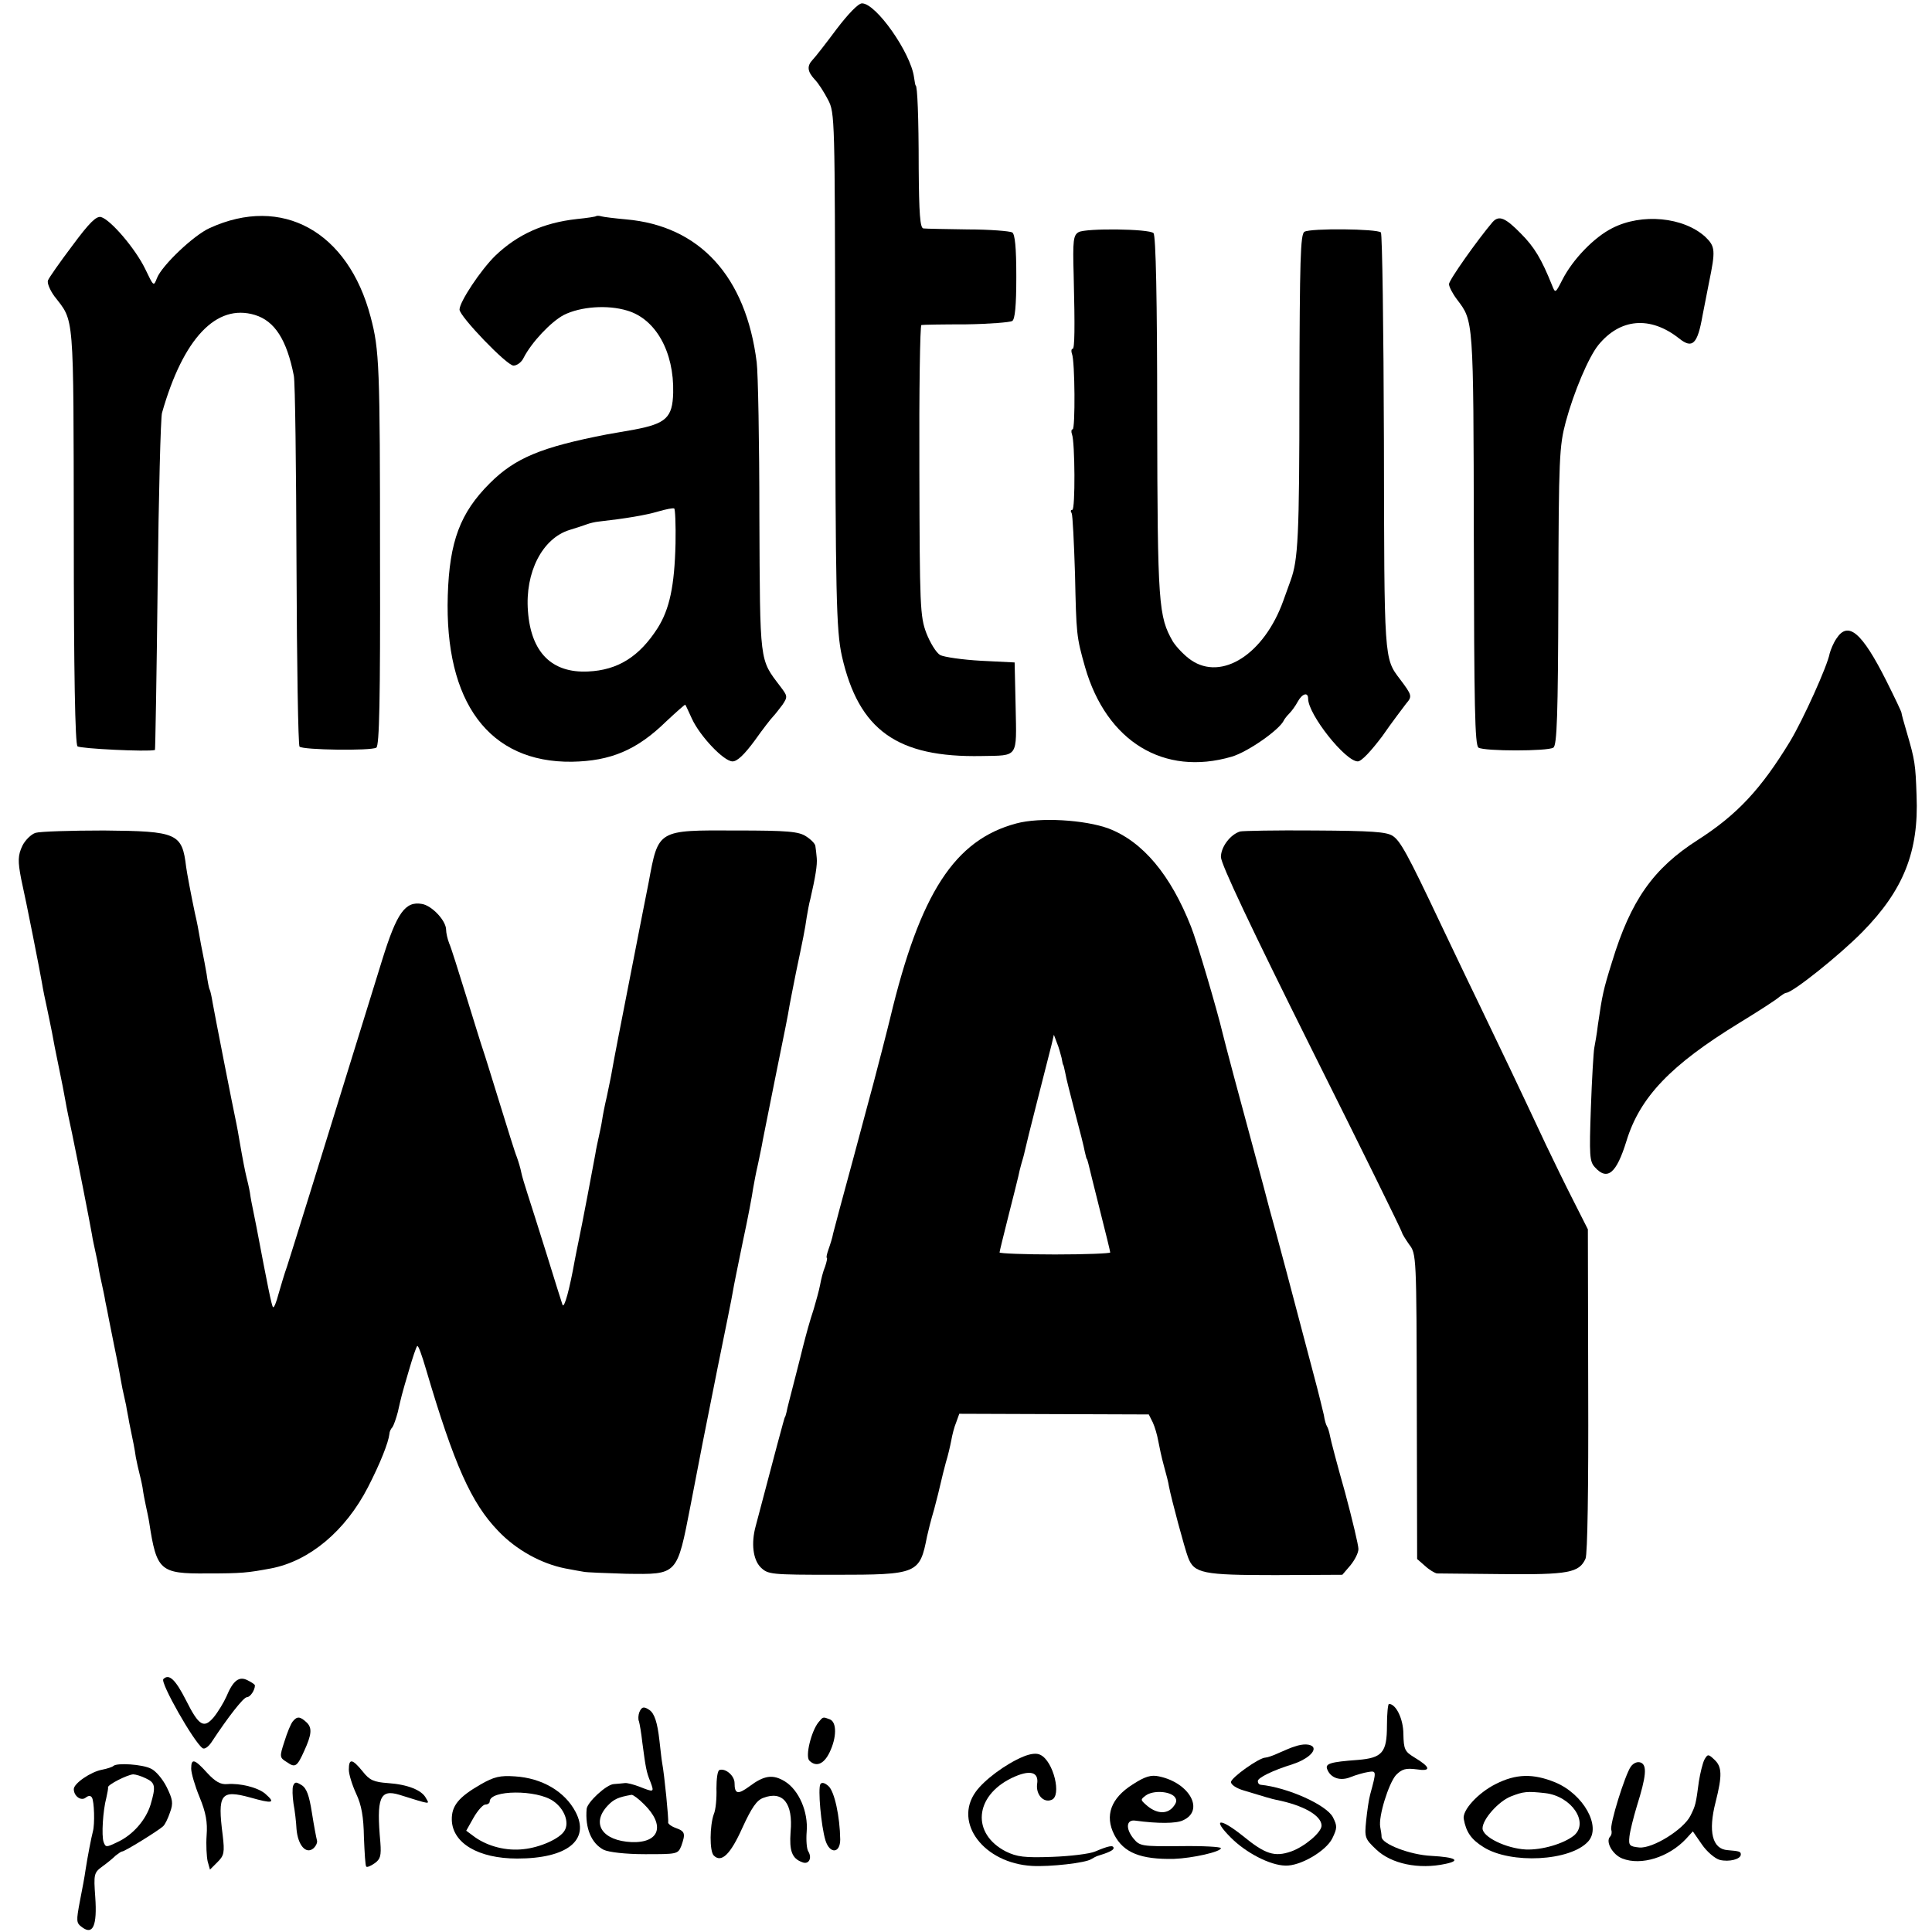
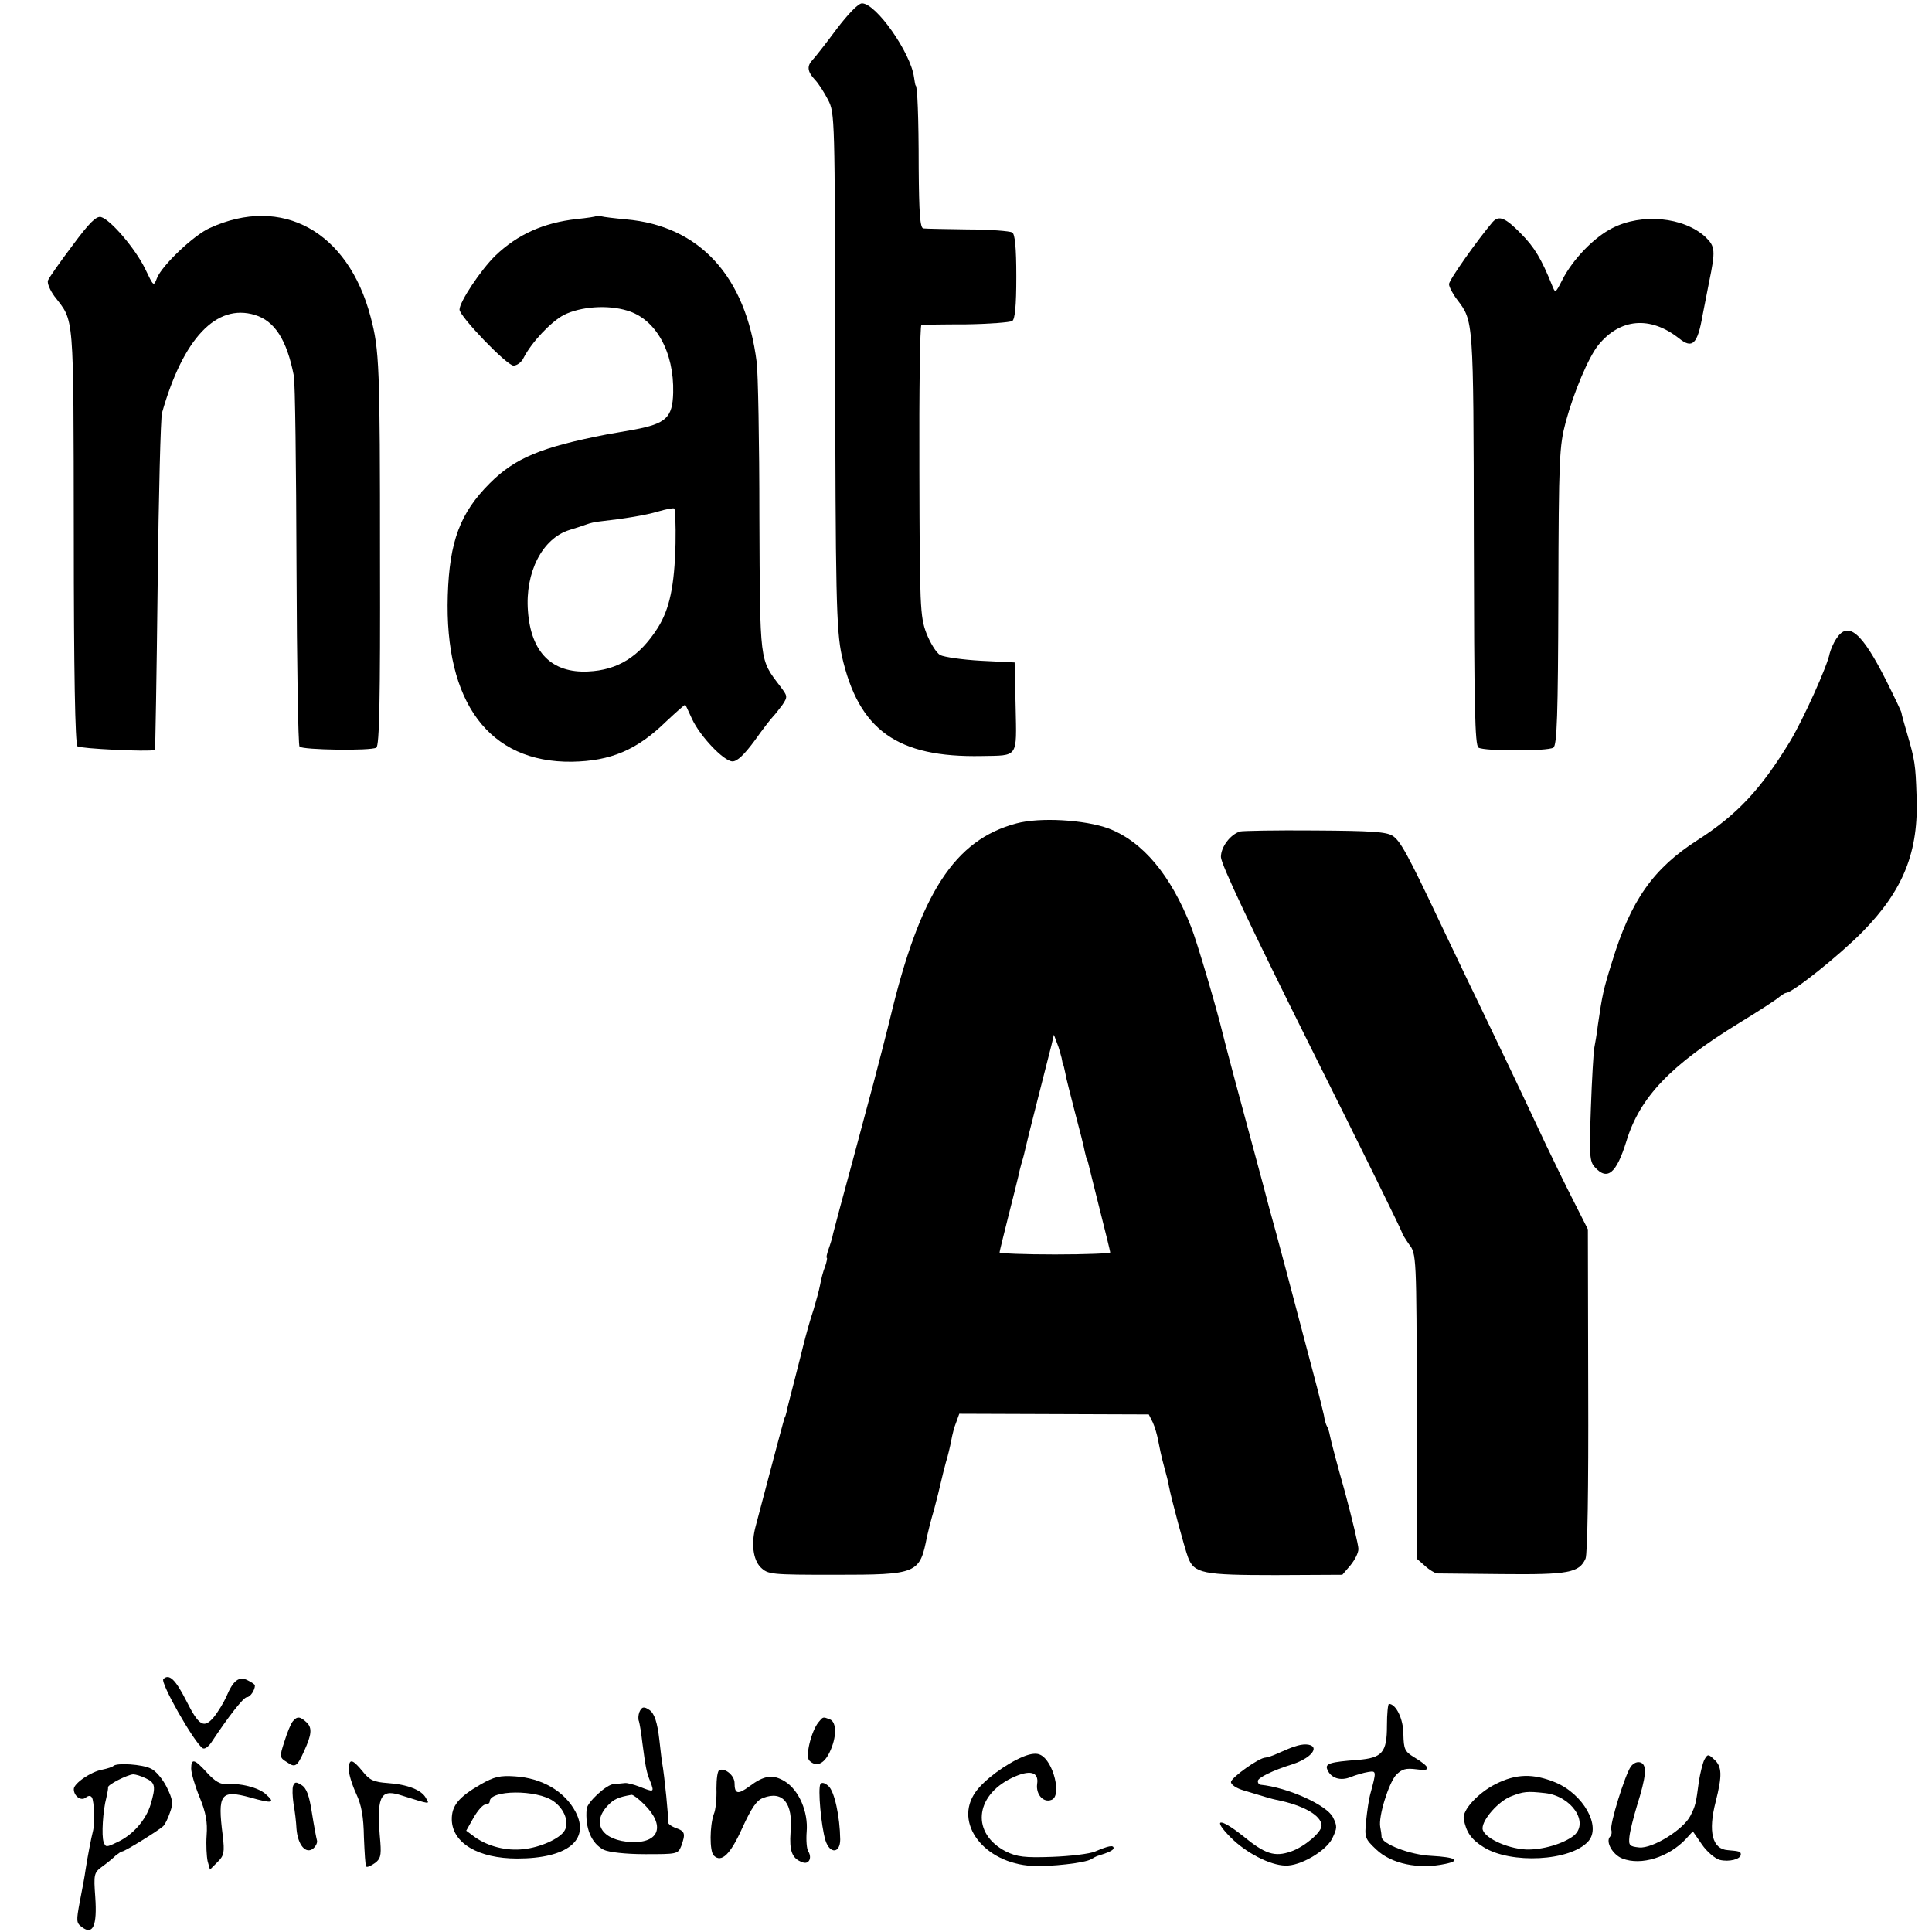
<svg xmlns="http://www.w3.org/2000/svg" version="1.0" width="576pt" height="576pt" viewBox="0 0 576 576" preserveAspectRatio="xMidYMid meet">
  <g transform="translate(0,576) scale(0.1,-0.1)" fill="#000000" stroke="none">
    <path d="M2494 5673 c-32 -43 -64 -84 -71 -91 -18 -19 -16 -35 6 -59 11 -11 28 -38 40 -61 20 -39 20 -53 21 -754 1 -720 3 -827 20 -904 50 -221 165 -303 417 -298 110 2 104 -7 101 146 l-3 133 -100 5 c-55 3 -110 11 -122 17 -12 7 -30 37 -41 65 -19 50 -20 81 -21 486 -1 237 2 432 6 433 5 1 64 2 133 2 69 1 131 6 138 10 8 6 12 44 12 132 0 88 -4 126 -12 132 -7 4 -67 9 -133 9 -66 1 -126 2 -132 3 -10 1 -13 45 -14 179 0 154 -4 247 -9 247 -1 0 -3 11 -5 25 -10 73 -113 220 -155 220 -11 0 -41 -31 -76 -77z" />
    <path d="M216 5028 c-37 -49 -70 -96 -73 -104 -3 -8 6 -29 19 -47 60 -78 57 -39 58 -713 0 -407 4 -622 11 -629 7 -7 210 -17 231 -11 1 1 5 222 8 491 3 270 9 501 13 514 63 222 162 327 277 292 59 -18 95 -74 116 -181 4 -19 7 -274 8 -567 1 -292 5 -535 9 -539 10 -10 213 -13 229 -3 9 6 12 142 11 561 0 578 -2 625 -28 723 -67 255 -264 364 -480 265 -47 -21 -142 -111 -157 -149 -10 -26 -10 -25 -35 27 -29 60 -103 147 -132 155 -14 3 -34 -16 -85 -85z" />
    <path d="M1778 5116 c-1 -2 -28 -6 -58 -9 -100 -11 -177 -46 -243 -109 -44 -43 -107 -138 -107 -161 0 -20 141 -167 161 -167 10 0 24 10 30 23 24 47 82 108 120 128 50 25 130 31 189 13 85 -25 140 -123 137 -245 -2 -74 -21 -92 -117 -110 -36 -6 -72 -13 -80 -14 -196 -38 -274 -70 -350 -146 -88 -88 -120 -173 -125 -334 -10 -319 123 -499 370 -496 116 2 194 35 281 120 31 29 56 51 57 50 2 -2 10 -21 20 -42 24 -52 95 -127 121 -127 14 0 35 20 66 62 24 34 49 66 55 72 6 6 18 22 28 35 16 24 15 26 -7 55 -62 82 -60 64 -62 506 0 223 -4 430 -8 460 -32 256 -170 407 -390 426 -33 3 -66 7 -73 9 -6 2 -13 2 -15 1z m236 -976 c-3 -128 -18 -196 -53 -252 -55 -86 -119 -126 -208 -130 -108 -5 -170 57 -179 180 -9 116 43 217 124 242 20 6 44 14 52 17 8 3 24 7 35 8 80 9 140 19 177 30 24 7 45 11 48 9 3 -1 5 -48 4 -104z" />
    <path d="M4450 5098 c-45 -53 -130 -173 -130 -185 0 -8 11 -29 24 -46 49 -65 49 -55 50 -710 1 -504 3 -619 14 -626 18 -11 206 -11 223 0 11 6 14 98 15 451 1 415 3 448 22 520 24 89 68 193 97 229 65 80 155 88 241 20 40 -32 55 -17 70 69 3 14 11 57 19 97 20 97 19 108 -11 137 -65 59 -189 71 -277 26 -54 -27 -118 -93 -149 -154 -21 -41 -21 -41 -31 -16 -31 77 -52 113 -93 154 -46 47 -65 55 -84 34z" />
-     <path d="M3216 5068 c-16 -9 -18 -24 -15 -128 4 -160 3 -220 -3 -220 -4 0 -5 -7 -2 -15 9 -22 10 -225 2 -225 -4 0 -5 -7 -2 -15 9 -23 10 -225 1 -225 -5 0 -6 -4 -2 -10 3 -5 7 -87 10 -182 4 -180 4 -185 30 -277 64 -222 235 -326 437 -267 48 14 144 81 156 109 2 4 9 13 16 20 7 7 18 22 25 35 13 24 31 30 31 9 0 -47 111 -187 148 -187 11 0 39 30 73 75 29 42 62 85 71 97 19 22 18 25 -18 73 -48 63 -47 56 -48 707 -1 339 -5 620 -9 625 -11 11 -210 13 -228 2 -12 -7 -14 -84 -15 -476 0 -434 -4 -502 -26 -563 -3 -8 -13 -36 -22 -61 -57 -159 -183 -240 -275 -177 -19 13 -43 38 -54 55 -43 75 -46 108 -47 671 0 350 -4 540 -11 547 -13 13 -201 15 -223 3z" />
    <path d="M5475 3856 c-9 -13 -17 -33 -20 -44 -7 -38 -79 -197 -118 -262 -87 -143 -158 -219 -275 -294 -133 -85 -200 -180 -256 -364 -26 -83 -29 -98 -42 -187 -3 -27 -9 -59 -11 -70 -2 -11 -7 -91 -10 -178 -5 -142 -4 -160 12 -177 37 -41 64 -19 94 78 40 131 132 227 336 352 59 36 113 71 120 78 8 6 17 12 20 12 19 0 159 112 227 181 123 125 169 240 162 407 -3 93 -5 106 -29 188 -9 30 -16 56 -16 59 0 3 -20 45 -45 95 -73 145 -114 180 -149 126z" />
    <path d="M3030 3305 c-184 -49 -287 -208 -376 -580 -1 -5 -12 -48 -24 -95 -12 -47 -24 -92 -26 -100 -2 -8 -29 -107 -59 -220 -31 -113 -58 -215 -61 -227 -2 -12 -9 -34 -14 -48 -5 -14 -7 -25 -5 -25 2 0 0 -11 -5 -26 -6 -14 -12 -38 -15 -55 -3 -16 -12 -48 -19 -72 -12 -36 -22 -73 -32 -112 -1 -5 -12 -48 -24 -95 -12 -47 -24 -92 -25 -100 -2 -8 -4 -15 -5 -15 -1 0 -30 -108 -87 -325 -14 -51 -8 -100 15 -123 22 -21 29 -22 221 -22 248 0 253 3 275 115 3 14 12 50 21 80 8 30 17 66 20 80 3 14 10 41 15 60 6 19 13 49 16 65 3 17 9 41 15 55 l9 25 283 -1 282 -1 12 -24 c6 -13 13 -37 16 -54 3 -16 10 -50 17 -75 7 -25 14 -52 15 -61 7 -37 47 -186 57 -212 18 -48 44 -53 261 -53 l199 1 24 28 c13 16 24 37 24 49 0 11 -18 87 -40 169 -23 81 -43 157 -45 169 -2 11 -6 24 -9 28 -3 5 -7 19 -9 33 -3 13 -16 67 -30 119 -53 202 -118 447 -132 495 -7 28 -27 102 -44 165 -17 63 -45 167 -62 230 -17 63 -32 122 -34 130 -16 68 -77 275 -94 317 -61 155 -144 254 -246 293 -71 26 -205 34 -275 15z m135 -699 c2 -12 4 -21 5 -21 1 0 3 -11 6 -24 2 -14 16 -67 29 -118 14 -52 27 -104 29 -116 3 -12 5 -22 6 -22 1 0 3 -7 5 -15 2 -8 17 -70 34 -137 17 -67 31 -124 31 -127 0 -3 -74 -6 -165 -6 -91 0 -165 3 -165 6 0 3 12 51 26 107 14 56 28 110 30 120 2 10 6 27 9 37 3 10 8 27 10 37 2 10 19 79 38 153 19 74 38 149 42 165 l7 30 9 -24 c6 -14 11 -34 14 -45z" />
-     <path d="M106 3277 c-13 -4 -31 -22 -39 -38 -14 -29 -14 -47 -4 -99 16 -71 57 -280 62 -310 3 -19 10 -53 15 -75 5 -22 11 -55 15 -73 3 -18 12 -64 20 -102 8 -38 17 -84 20 -102 3 -18 12 -62 20 -98 16 -77 53 -265 59 -300 2 -14 7 -36 10 -50 3 -14 8 -36 10 -50 2 -14 7 -36 10 -50 3 -14 8 -36 10 -50 3 -14 8 -38 11 -55 3 -16 10 -50 15 -75 5 -25 12 -58 15 -75 3 -16 7 -41 10 -55 3 -14 8 -36 11 -50 2 -14 7 -36 9 -50 13 -63 16 -77 20 -105 3 -16 8 -37 10 -45 2 -8 7 -28 10 -45 2 -16 7 -41 10 -55 3 -14 8 -36 10 -50 22 -143 32 -152 171 -151 106 0 122 2 192 15 115 22 222 112 289 242 37 72 61 133 64 159 0 6 4 15 9 20 4 6 11 26 16 45 11 48 10 46 33 124 11 38 22 71 25 73 3 3 14 -28 26 -69 84 -285 135 -399 215 -482 54 -57 129 -98 200 -112 22 -4 47 -9 55 -10 8 -2 66 -4 127 -6 154 -2 151 -6 192 205 38 198 31 161 80 407 23 113 44 216 46 230 2 14 16 81 30 150 15 69 28 139 30 155 3 17 9 50 15 75 5 25 12 56 14 70 3 14 19 95 36 180 33 163 38 186 44 223 2 12 11 56 19 97 21 100 27 129 32 165 3 17 7 41 11 55 15 65 21 102 19 122 -1 13 -3 29 -4 35 0 7 -13 20 -27 29 -22 15 -55 18 -210 18 -234 1 -231 3 -260 -154 -3 -14 -27 -137 -54 -275 -27 -137 -52 -266 -55 -285 -3 -19 -11 -55 -16 -80 -6 -25 -12 -56 -14 -70 -2 -14 -7 -36 -10 -50 -3 -14 -8 -36 -10 -50 -4 -23 -41 -219 -51 -265 -2 -11 -7 -33 -10 -50 -16 -90 -32 -148 -37 -135 -3 8 -24 76 -47 150 -23 74 -49 155 -57 180 -8 25 -17 54 -19 65 -2 11 -8 31 -13 45 -6 14 -28 86 -51 160 -23 74 -45 146 -50 160 -5 14 -27 86 -50 160 -23 74 -45 145 -51 158 -5 13 -9 31 -9 40 0 27 -42 72 -72 77 -50 9 -75 -27 -118 -165 -199 -644 -273 -881 -284 -915 -8 -22 -19 -60 -26 -84 -6 -23 -13 -41 -16 -38 -4 3 -16 63 -49 237 -3 14 -7 36 -10 50 -3 14 -8 39 -10 55 -3 17 -8 37 -10 45 -4 16 -11 51 -21 109 -3 18 -7 41 -9 50 -11 51 -66 332 -71 361 -3 19 -7 37 -9 40 -2 3 -6 24 -9 46 -4 22 -9 51 -12 64 -3 14 -7 36 -9 48 -2 13 -8 45 -14 70 -11 52 -24 121 -26 137 -12 101 -26 107 -245 109 -99 0 -191 -3 -204 -7z" />
+     <path d="M106 3277 z" />
    <path d="M3697 3281 c-29 -9 -57 -46 -57 -76 0 -21 90 -211 270 -572 149 -298 270 -544 270 -548 0 -3 10 -19 21 -35 22 -28 22 -35 23 -484 l1 -454 24 -21 c13 -12 29 -21 35 -22 6 0 94 -1 195 -2 197 -2 229 4 248 46 6 13 9 212 8 502 l-1 480 -43 85 c-24 47 -60 121 -81 165 -82 175 -135 286 -202 425 -39 80 -90 188 -115 240 -96 203 -118 243 -141 258 -19 12 -62 15 -233 16 -115 1 -215 -1 -222 -3z" />
    <path d="M487 754 c-10 -10 91 -188 117 -206 6 -4 17 4 26 17 50 76 96 135 106 135 10 0 24 21 24 35 0 3 -9 9 -21 15 -26 14 -44 0 -64 -48 -8 -18 -25 -46 -38 -62 -29 -34 -44 -26 -82 50 -32 63 -51 81 -68 64z" />
    <path d="M4135 615 c0 -80 -14 -96 -87 -102 -82 -6 -98 -11 -91 -28 10 -26 39 -36 70 -23 15 6 39 13 52 15 25 4 25 3 6 -67 -4 -14 -9 -49 -12 -78 -5 -50 -4 -54 30 -86 45 -43 127 -60 206 -43 48 10 31 20 -42 24 -63 3 -146 35 -148 56 0 7 -2 20 -4 30 -6 31 25 130 47 155 18 18 29 21 61 17 45 -7 43 6 -7 36 -28 17 -31 24 -32 69 0 45 -22 90 -43 90 -3 0 -6 -29 -6 -65z" />
    <path d="M1906 655 c-3 -8 -4 -21 -1 -27 2 -7 7 -35 10 -63 10 -75 12 -88 24 -117 12 -32 11 -32 -32 -15 -18 7 -38 12 -44 11 -7 -1 -22 -2 -33 -3 -22 -1 -79 -54 -81 -74 -5 -57 14 -103 51 -122 15 -7 64 -13 123 -13 95 0 98 0 108 24 13 37 12 44 -16 54 -14 5 -24 13 -23 17 2 8 -11 141 -18 178 -2 11 -5 41 -8 66 -6 54 -15 81 -30 91 -16 11 -23 10 -30 -7z m14 -274 c64 -63 47 -116 -37 -113 -87 4 -122 55 -71 109 18 19 31 25 71 32 5 0 21 -12 37 -28z" />
    <path d="M873 628 c-6 -7 -17 -34 -25 -60 -15 -46 -15 -48 8 -62 24 -17 30 -13 51 34 22 48 24 68 8 84 -20 19 -29 20 -42 4z" />
    <path d="M2440 625 c-21 -26 -40 -101 -27 -114 20 -20 43 -11 60 24 22 45 22 91 1 99 -21 8 -20 8 -34 -9z" />
    <path d="M3860 553 c-8 -2 -29 -11 -47 -19 -17 -8 -35 -14 -40 -14 -19 0 -103 -60 -103 -73 0 -8 17 -19 38 -25 59 -18 86 -26 97 -28 81 -16 135 -47 135 -77 0 -20 -51 -63 -91 -77 -49 -17 -77 -8 -143 46 -70 56 -94 53 -36 -5 45 -45 116 -82 162 -83 44 -2 121 43 140 81 15 31 15 37 2 63 -19 37 -135 89 -216 97 -5 1 -8 5 -8 11 0 10 45 32 103 50 41 13 70 37 62 51 -7 10 -30 11 -55 2z" />
    <path d="M3051 523 c-53 -22 -117 -70 -142 -105 -67 -93 25 -213 168 -221 54 -3 159 9 176 20 7 4 14 8 17 9 36 11 50 18 50 24 0 10 -15 7 -55 -10 -16 -7 -74 -14 -128 -16 -83 -3 -105 0 -138 16 -103 53 -94 165 17 219 54 26 82 19 76 -18 -4 -31 19 -57 43 -47 31 11 6 115 -33 134 -11 6 -29 4 -51 -5z" />
    <path d="M5081 513 c-5 -11 -12 -39 -16 -64 -9 -68 -10 -72 -25 -102 -20 -41 -113 -99 -153 -95 -29 3 -32 6 -29 33 2 17 12 57 22 90 28 89 31 122 12 130 -10 4 -22 -1 -30 -12 -17 -24 -64 -174 -58 -189 2 -6 1 -15 -4 -20 -14 -15 8 -54 37 -65 56 -22 138 4 189 58 l21 23 27 -39 c15 -22 39 -42 53 -46 28 -7 63 2 63 16 0 9 -4 10 -39 13 -46 3 -59 55 -36 144 20 79 19 105 -4 126 -18 17 -20 17 -30 -1z" />
    <path d="M570 487 c0 -13 11 -51 25 -85 19 -46 24 -75 21 -114 -2 -28 0 -63 3 -77 l7 -25 23 23 c19 19 21 28 15 79 -16 124 -6 137 82 113 67 -19 77 -17 45 11 -22 19 -75 32 -113 29 -20 -2 -36 7 -60 33 -38 42 -48 45 -48 13z" />
    <path d="M1040 484 c0 -14 10 -46 22 -72 16 -34 22 -69 23 -130 2 -46 4 -85 7 -87 2 -3 14 2 25 10 17 12 20 22 17 62 -12 133 -2 160 57 142 96 -30 90 -29 79 -10 -12 24 -55 41 -114 45 -41 3 -54 8 -75 35 -31 38 -41 39 -41 5z" />
    <path d="M338 495 c-3 -3 -18 -8 -33 -11 -34 -6 -85 -41 -85 -58 0 -21 22 -37 36 -25 8 6 14 6 18 0 7 -11 9 -79 3 -101 -5 -19 -16 -76 -22 -115 -2 -16 -10 -59 -17 -94 -11 -59 -11 -64 7 -77 32 -24 45 5 39 90 -5 69 -4 73 22 92 14 10 32 25 39 32 8 6 16 12 19 12 8 0 108 62 122 75 6 5 15 24 21 42 10 27 8 38 -10 75 -12 24 -33 49 -47 55 -25 13 -102 18 -112 8z m97 -37 c28 -13 30 -24 14 -78 -14 -46 -53 -91 -99 -112 -33 -16 -35 -16 -41 0 -7 19 -2 95 8 132 3 14 6 28 5 31 -2 8 58 38 75 39 7 0 24 -5 38 -12z" />
    <path d="M2145 483 c-6 -2 -9 -27 -9 -55 1 -29 -2 -64 -8 -77 -12 -34 -13 -110 0 -123 23 -23 50 4 85 82 28 61 43 83 63 90 58 22 89 -16 81 -102 -4 -56 4 -79 35 -90 19 -8 30 12 18 32 -5 7 -7 34 -5 59 5 59 -23 124 -65 150 -36 22 -62 18 -106 -15 -34 -25 -44 -23 -44 10 0 22 -27 45 -45 39z" />
    <path d="M1433 440 c-66 -38 -87 -64 -86 -106 2 -69 79 -115 195 -115 149 0 218 55 174 139 -32 61 -100 101 -181 106 -44 3 -62 -1 -102 -24z m217 -50 c33 -23 48 -64 33 -88 -14 -24 -73 -50 -122 -55 -51 -6 -105 8 -144 35 l-27 20 22 39 c12 21 28 39 35 39 7 0 13 4 13 9 0 35 141 36 190 1z" />
-     <path d="M3377 440 c-65 -41 -84 -93 -55 -150 28 -54 79 -74 178 -72 55 2 140 21 140 32 0 4 -54 7 -121 6 -116 -1 -121 0 -140 23 -24 30 -21 57 6 53 66 -9 122 -9 142 1 65 29 20 112 -72 131 -23 5 -41 0 -78 -24z m125 -37 c8 -10 6 -18 -6 -32 -19 -21 -50 -18 -79 8 -17 15 -17 16 -1 28 22 16 71 13 86 -4z" />
    <path d="M4459 441 c-52 -26 -100 -78 -95 -104 7 -39 22 -61 59 -84 81 -51 259 -42 312 17 40 44 -14 141 -98 176 -66 27 -117 26 -178 -5z m148 -27 c78 -9 131 -87 86 -126 -31 -25 -96 -44 -144 -42 -58 3 -129 37 -129 63 0 27 47 80 84 95 38 15 49 16 103 10z" />
    <path d="M874 436 c-3 -8 -2 -32 1 -53 4 -21 8 -55 9 -76 4 -48 28 -76 50 -58 8 7 13 18 11 24 -2 7 -9 44 -15 82 -8 52 -16 74 -31 83 -16 10 -20 10 -25 -2z" />
    <path d="M2446 441 c-8 -13 2 -125 15 -168 13 -41 44 -39 44 3 -1 68 -17 143 -35 159 -11 10 -20 12 -24 6z" />
  </g>
</svg>